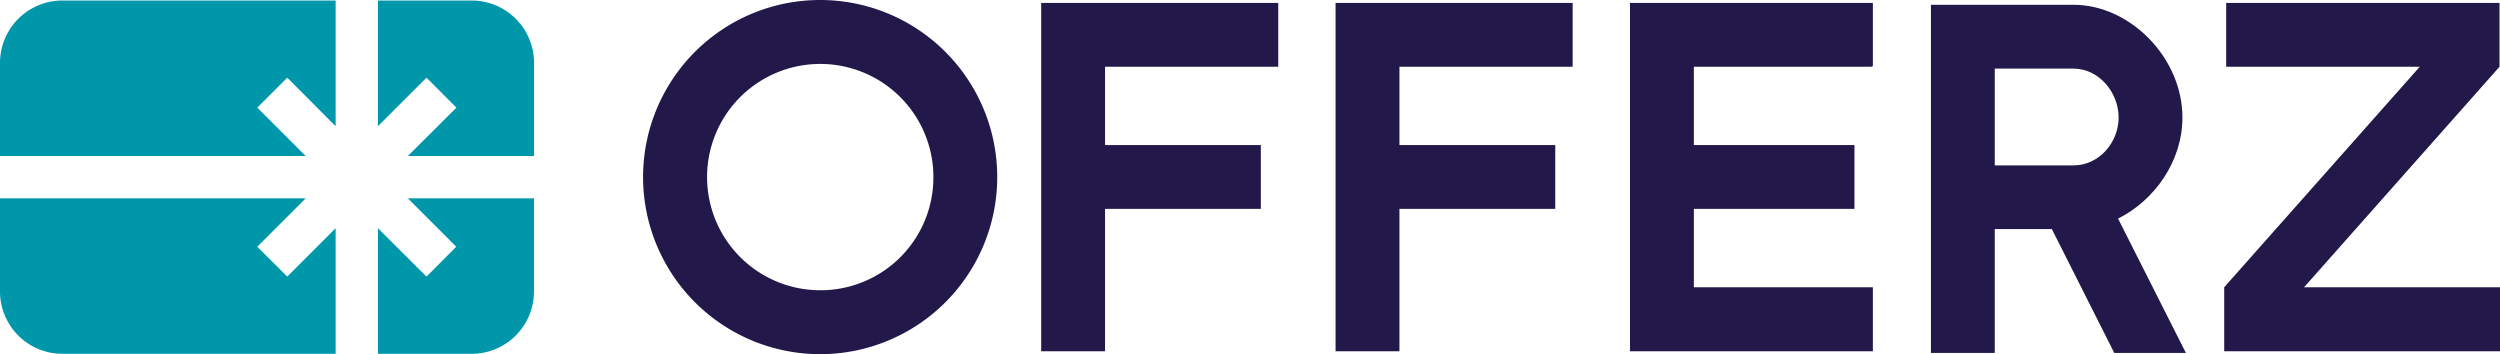
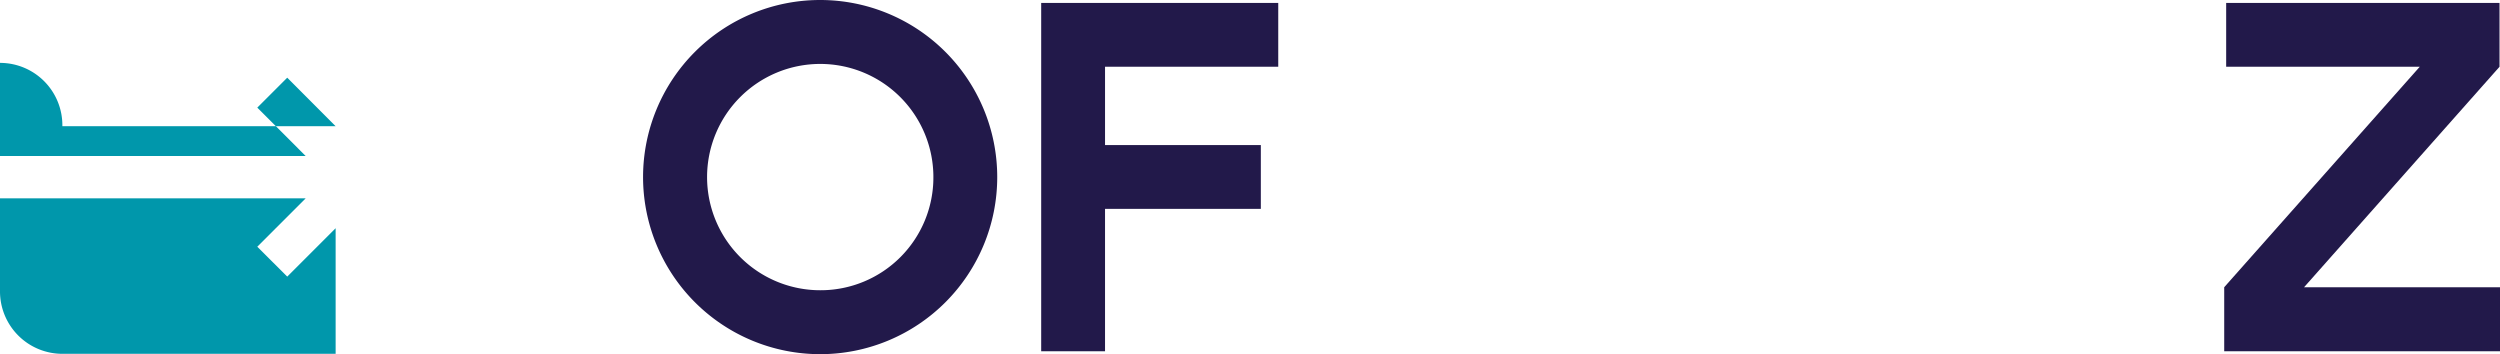
<svg xmlns="http://www.w3.org/2000/svg" id="Ebene_1" data-name="Ebene 1" viewBox="0 0 574.44 81.38">
  <defs>
    <style>.cls-1{fill:#22194a;}.cls-2{fill:#0097ab;}</style>
  </defs>
  <path class="cls-1" d="M147.76,40.69a40.69,40.69,0,1,1,40.69,40.69A40.71,40.71,0,0,1,147.76,40.69Zm66.71,0a26,26,0,1,0-26,26A25.92,25.92,0,0,0,214.47,40.69Z" />
  <path class="cls-1" d="M293.71,15.34h-39.8v18h35.8V48h-35.8V80.71H239.24V.67h54.47Z" />
-   <path class="cls-1" d="M361.36,15.34h-39.8v18h35.8V48h-35.8V80.71H306.88V.67h54.48Z" />
-   <path class="cls-1" d="M389.21,15.34v18h36.9V48h-36.9V66h41.13V80.71H374.53V.67h55.81V15.23h-.22v.11Z" />
  <path class="cls-1" d="M574.44,66V80.71H511.07V66L556,15.34H511.52V.67h62.81V15.34L529.42,66Z" />
-   <path class="cls-1" d="M502.27,81.1H485.81L471.47,52.64H458.35V81.1H443.68v-80h32.79c12.9,0,25,12.11,25,25.9,0,10-6.34,19-14.79,23.23ZM458.35,38h18.12c5.79,0,10.34-5.22,10.34-11s-4.55-11.23-10.34-11.23H458.35Z" />
-   <path class="cls-2" d="M0,14.45v21.4H70.24L59.12,24.73,66,17.85,77.12,29V.12H14.33A14.33,14.33,0,0,0,0,14.45Z" />
-   <path class="cls-2" d="M108.36.12H86.84V29L98,17.85l6.87,6.88L93.71,35.85h29V14.45A14.33,14.33,0,0,0,108.36.12Z" />
-   <path class="cls-2" d="M104.83,56.69,98,63.56,86.84,52.44V81.3h21.52A14.34,14.34,0,0,0,122.7,67V45.57h-29Z" />
+   <path class="cls-2" d="M0,14.45v21.4H70.24L59.12,24.73,66,17.85,77.12,29H14.33A14.33,14.33,0,0,0,0,14.45Z" />
  <path class="cls-2" d="M59.12,56.69,70.24,45.57H0V67A14.34,14.34,0,0,0,14.33,81.3H77.12V52.44L66,63.56Z" />
</svg>